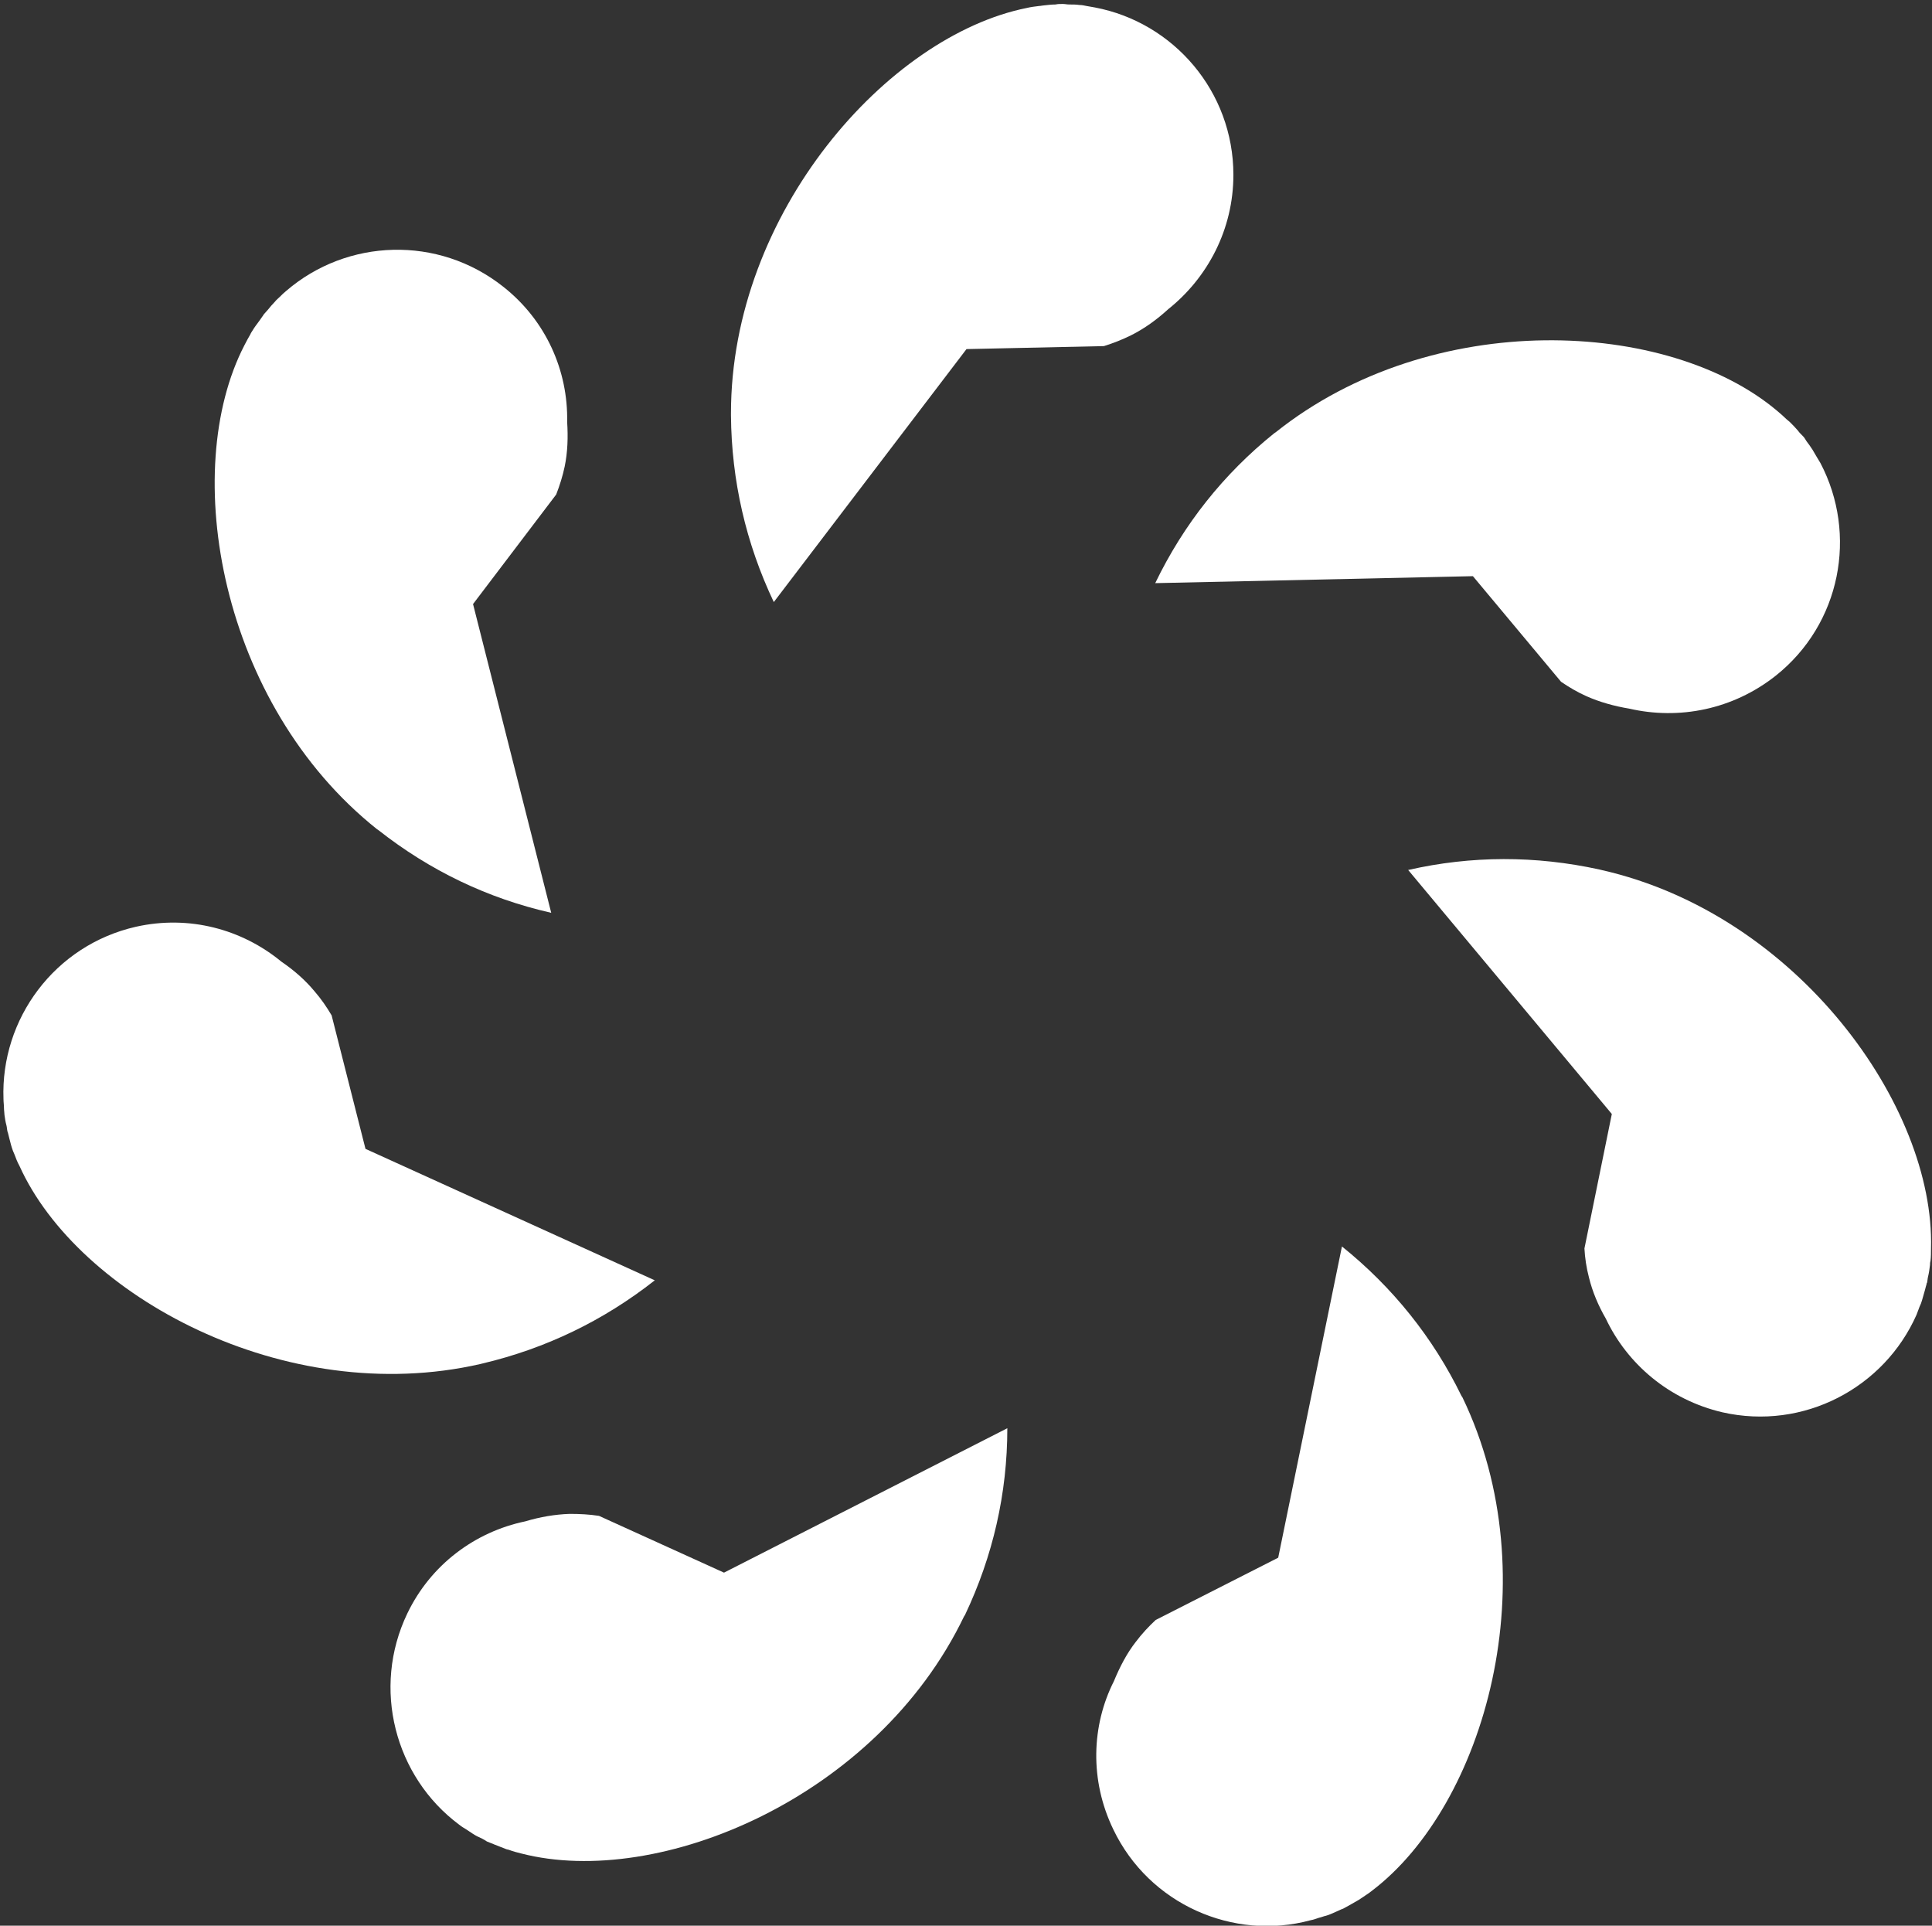
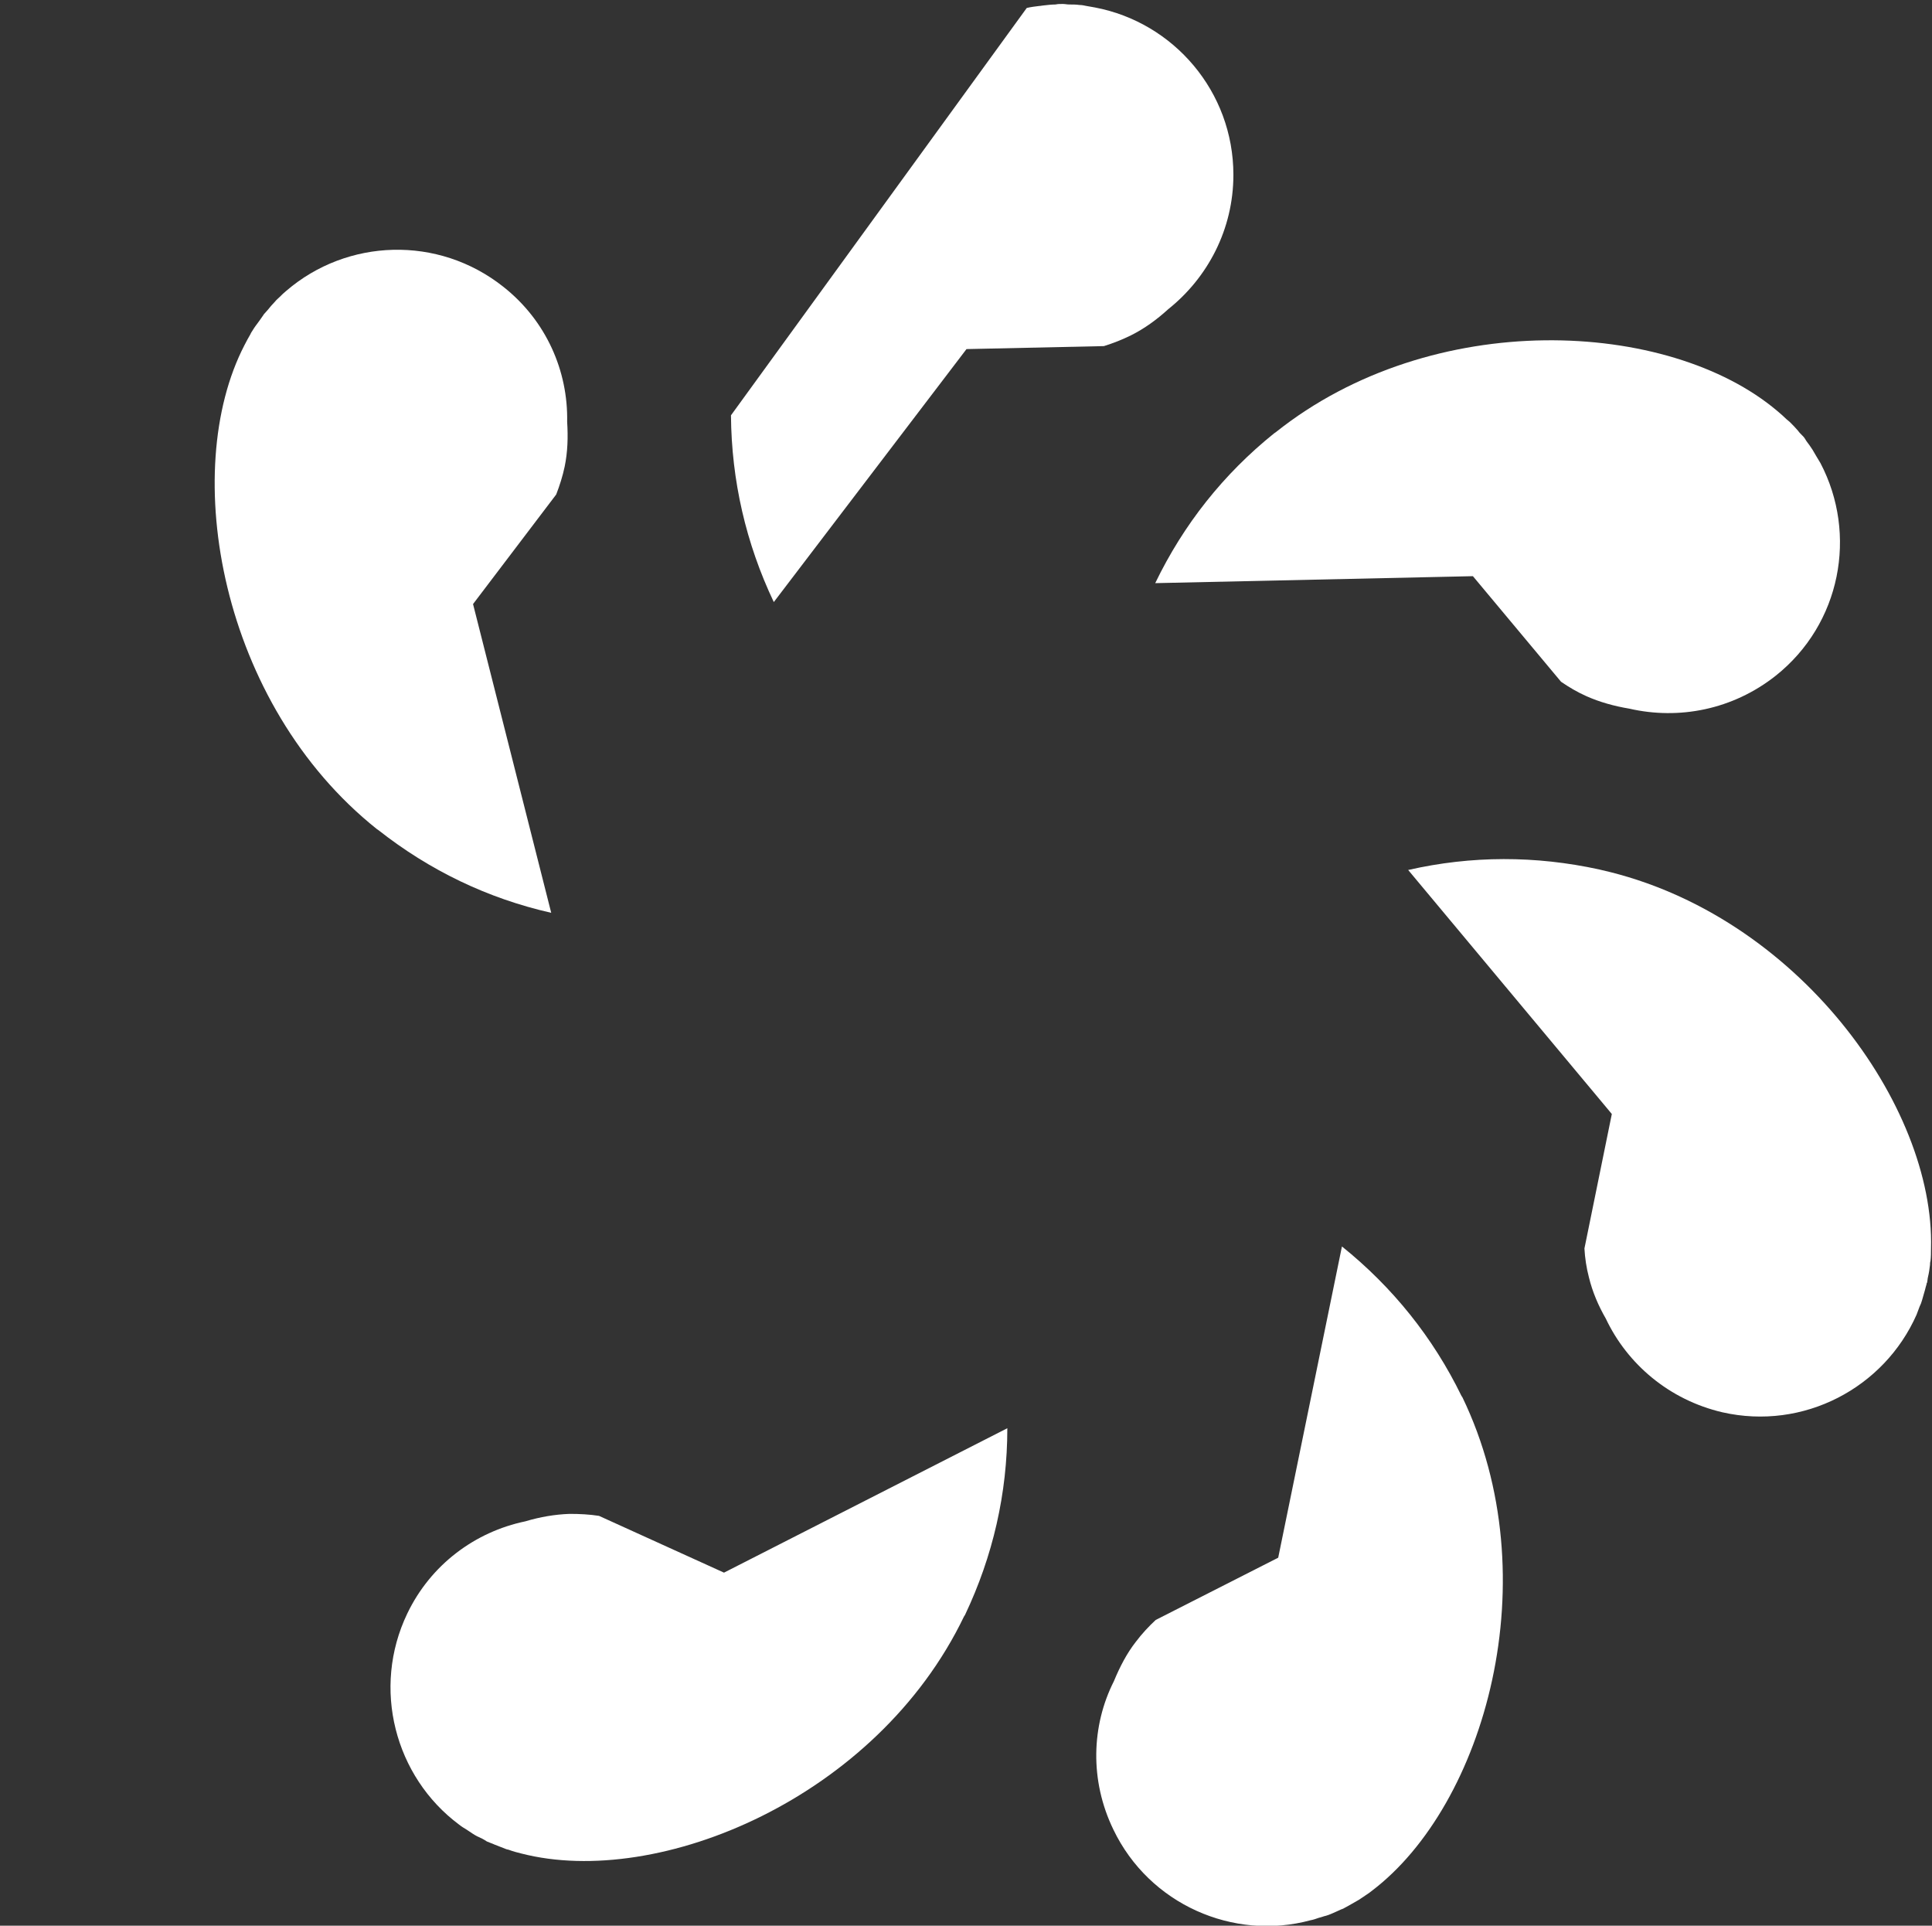
<svg xmlns="http://www.w3.org/2000/svg" xmlns:ns1="http://www.bohemiancoding.com/sketch/ns" width="298px" height="297px" viewBox="0 0 298 297" version="1.1">
  <rect x="0" y="0" width="298" height="297" fill="#333333" stroke="none" />
  <title>Group Copy</title>
  <desc>Created with Sketch.</desc>
  <defs />
  <g id="Page-1" stroke="none" stroke-width="1" fill="none" fill-rule="evenodd" ns1:type="MSPage">
    <g id="Group-Copy" ns1:type="MSLayerGroup" transform="translate(0, 0.231)" fill="#FFFFFF">
-       <path d="M190.244,26.728 C190.244,13.902 181.027,3.226 168.892,0.922 C168.431,0.845 167.971,0.768 167.587,0.691 C167.203,0.614 166.895,0.538 166.511,0.538 C165.974,0.461 165.436,0.461 164.898,0.461 C164.591,0.461 164.284,0.384 163.977,0.384 L163.746,0.384 C163.439,0.384 163.132,0.384 162.825,0.461 C162.21,0.461 161.596,0.538 160.905,0.614 C160.751,0.614 160.521,0.691 160.29,0.691 C159.676,0.768 158.985,0.845 158.37,0.998 C136.942,5.299 112.748,32.565 112.748,63.517 L112.748,63.824 C112.825,73.886 115.053,83.563 119.354,92.626 L149.077,53.609 L170.275,53.148 C171.734,52.688 173.116,52.15 174.499,51.459 C176.496,50.46 178.416,49.078 180.182,47.465 C186.25,42.626 190.244,35.176 190.244,26.728 L190.244,26.728 Z" id="Shape" ns1:type="MSShapeGroup" />
+       <path d="M190.244,26.728 C190.244,13.902 181.027,3.226 168.892,0.922 C168.431,0.845 167.971,0.768 167.587,0.691 C167.203,0.614 166.895,0.538 166.511,0.538 C165.974,0.461 165.436,0.461 164.898,0.461 C164.591,0.461 164.284,0.384 163.977,0.384 L163.746,0.384 C163.439,0.384 163.132,0.384 162.825,0.461 C162.21,0.461 161.596,0.538 160.905,0.614 C160.751,0.614 160.521,0.691 160.29,0.691 C159.676,0.768 158.985,0.845 158.37,0.998 L112.748,63.824 C112.825,73.886 115.053,83.563 119.354,92.626 L149.077,53.609 L170.275,53.148 C171.734,52.688 173.116,52.15 174.499,51.459 C176.496,50.46 178.416,49.078 180.182,47.465 C186.25,42.626 190.244,35.176 190.244,26.728 L190.244,26.728 Z" id="Shape" ns1:type="MSShapeGroup" />
      <path d="M77.649,44.009 C67.588,36.021 53.532,36.559 44.162,44.623 C43.778,44.93 43.471,45.238 43.164,45.545 C42.934,45.775 42.626,46.006 42.396,46.313 C42.012,46.697 41.628,47.158 41.321,47.542 C41.09,47.772 40.937,48.003 40.706,48.233 C40.629,48.31 40.629,48.387 40.553,48.463 C40.399,48.694 40.169,49.001 40.015,49.231 C39.631,49.769 39.247,50.23 38.94,50.768 C38.863,50.921 38.709,51.075 38.632,51.305 C38.325,51.843 38.018,52.38 37.711,52.995 C27.649,72.426 33.947,108.371 58.141,127.648 L58.371,127.802 C66.282,134.023 75.191,138.324 85.022,140.552 L72.964,92.933 L85.79,76.036 C86.328,74.654 86.789,73.194 87.096,71.735 C87.557,69.508 87.634,67.204 87.48,64.823 C87.634,56.989 84.254,49.231 77.649,44.009 L77.649,44.009 Z" id="Shape" ns1:type="MSShapeGroup" />
-       <path d="M20.968,142.702 C8.448,145.544 0.077,156.911 0.538,169.276 C0.538,169.737 0.614,170.198 0.614,170.659 C0.614,171.043 0.691,171.427 0.691,171.734 C0.768,172.272 0.845,172.809 0.998,173.347 C1.075,173.654 1.075,173.961 1.152,174.269 C1.152,174.345 1.229,174.422 1.229,174.499 C1.306,174.806 1.382,175.113 1.459,175.421 C1.613,176.035 1.766,176.649 1.997,177.264 C2.074,177.418 2.151,177.648 2.227,177.802 C2.458,178.416 2.688,179.03 2.995,179.568 C11.981,199.537 43.932,217.048 74.116,210.136 L74.423,210.059 C84.177,207.755 93.087,203.454 100.997,197.233 L56.374,176.957 L51.152,156.373 C50.384,155.068 49.539,153.839 48.54,152.687 C47.081,150.92 45.314,149.384 43.394,148.078 C37.327,143.086 29.186,140.859 20.968,142.702 L20.968,142.702 Z" id="Shape" ns1:type="MSShapeGroup" />
      <path d="M62.826,248.615 C57.296,260.136 60.906,273.807 70.813,281.18 C71.197,281.487 71.581,281.718 71.965,281.948 C72.273,282.178 72.58,282.332 72.887,282.562 C73.348,282.87 73.809,283.1 74.346,283.33 C74.654,283.484 74.884,283.638 75.114,283.791 C75.191,283.791 75.268,283.868 75.345,283.868 C75.652,284.022 75.959,284.098 76.266,284.252 C76.881,284.482 77.419,284.713 78.033,284.943 C78.187,285.02 78.417,285.02 78.571,285.097 C79.185,285.327 79.799,285.481 80.414,285.635 C101.612,291.088 135.252,277.032 148.693,249.076 L148.846,248.845 C153.147,239.782 155.375,230.105 155.375,220.044 L111.673,242.317 L92.395,233.561 C90.936,233.331 89.4,233.254 87.864,233.254 C85.637,233.331 83.332,233.715 81.028,234.406 C73.271,236.019 66.436,241.088 62.826,248.615 L62.826,248.615 Z" id="Shape" ns1:type="MSShapeGroup" />
      <path d="M171.734,281.948 C177.264,293.469 190.244,299.152 202.148,295.926 C202.609,295.849 202.993,295.696 203.454,295.542 C203.838,295.465 204.145,295.312 204.529,295.235 C205.067,295.081 205.528,294.851 206.065,294.621 C206.373,294.467 206.603,294.39 206.91,294.237 C206.987,294.237 207.064,294.16 207.141,294.16 C207.448,294.006 207.678,293.853 207.986,293.699 C208.523,293.392 209.061,293.085 209.598,292.777 C209.752,292.701 209.906,292.547 210.059,292.47 C210.597,292.086 211.135,291.779 211.595,291.395 C229.03,278.185 239.014,243.162 225.574,215.282 L225.42,215.052 C221.042,206.065 214.821,198.308 206.987,192.01 L197.156,240.013 L178.262,249.613 C177.187,250.612 176.112,251.764 175.19,252.993 C173.808,254.759 172.732,256.833 171.811,259.06 C168.355,265.896 168.047,274.344 171.734,281.948 L171.734,281.948 Z" id="Shape" ns1:type="MSShapeGroup" />
      <path d="M265.665,217.586 C278.185,220.428 290.627,213.823 295.619,202.532 C295.773,202.148 295.926,201.688 296.08,201.304 C296.234,200.996 296.387,200.612 296.464,200.305 C296.618,199.768 296.771,199.23 296.925,198.692 C297.002,198.385 297.078,198.078 297.155,197.847 C297.155,197.771 297.155,197.694 297.232,197.617 C297.309,197.31 297.309,197.003 297.386,196.695 C297.539,196.081 297.616,195.466 297.693,194.852 C297.693,194.698 297.693,194.468 297.77,194.238 C297.846,193.623 297.846,192.932 297.846,192.318 C298.461,170.428 277.263,140.782 247.002,133.946 L246.695,133.87 C236.864,131.719 226.956,131.719 217.202,133.946 L248.615,171.58 L244.391,192.318 C244.468,193.777 244.698,195.313 245.082,196.772 C245.62,198.999 246.541,201.15 247.693,203.147 C250.996,210.136 257.447,215.666 265.665,217.586 L265.665,217.586 Z" id="Shape" ns1:type="MSShapeGroup" />
      <path d="M273.884,103.993 C283.945,96.005 286.556,82.18 280.796,71.197 C280.565,70.813 280.335,70.429 280.105,70.045 C279.951,69.738 279.721,69.431 279.567,69.124 C279.26,68.663 278.953,68.202 278.645,67.818 C278.492,67.588 278.338,67.28 278.108,67.05 C278.031,66.973 278.031,66.973 277.954,66.896 C277.724,66.666 277.493,66.436 277.34,66.205 C276.956,65.744 276.495,65.284 276.034,64.823 C275.88,64.669 275.727,64.592 275.573,64.439 C275.112,63.978 274.652,63.594 274.114,63.133 C257.371,49.001 220.965,47.158 196.772,66.436 L196.542,66.589 C188.708,72.887 182.563,80.644 178.186,89.707 L227.187,88.632 L240.781,104.914 C242.01,105.759 243.315,106.527 244.698,107.142 C246.772,108.063 248.999,108.678 251.303,109.062 C258.984,110.828 267.278,109.215 273.884,103.993 L273.884,103.993 Z" id="Shape" ns1:type="MSShapeGroup" />
    </g>
  </g>
</svg>